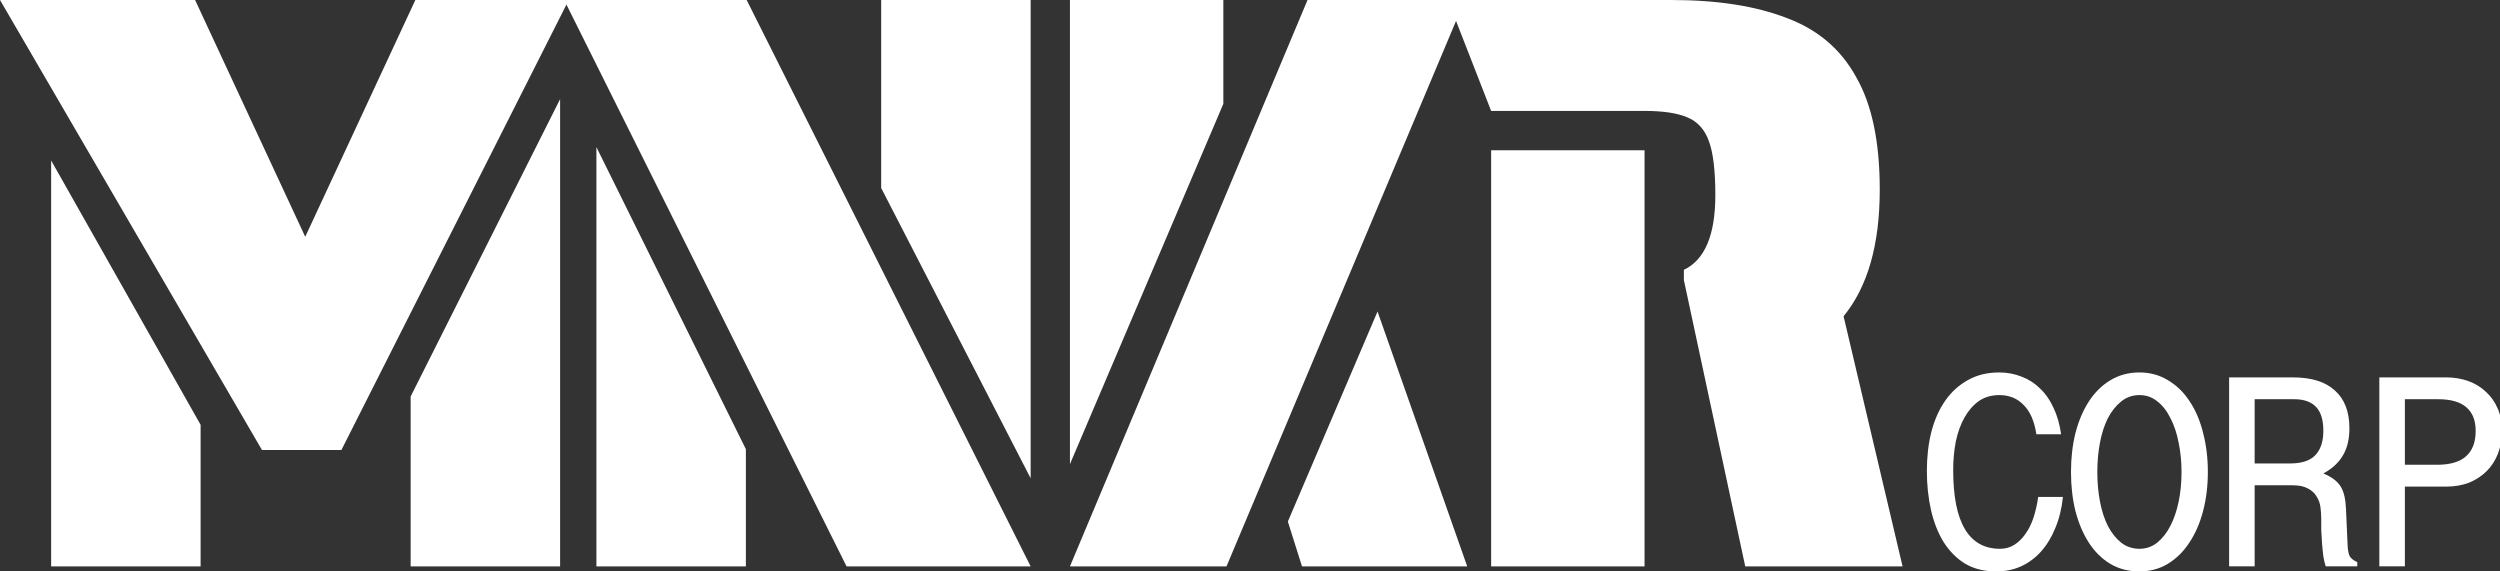
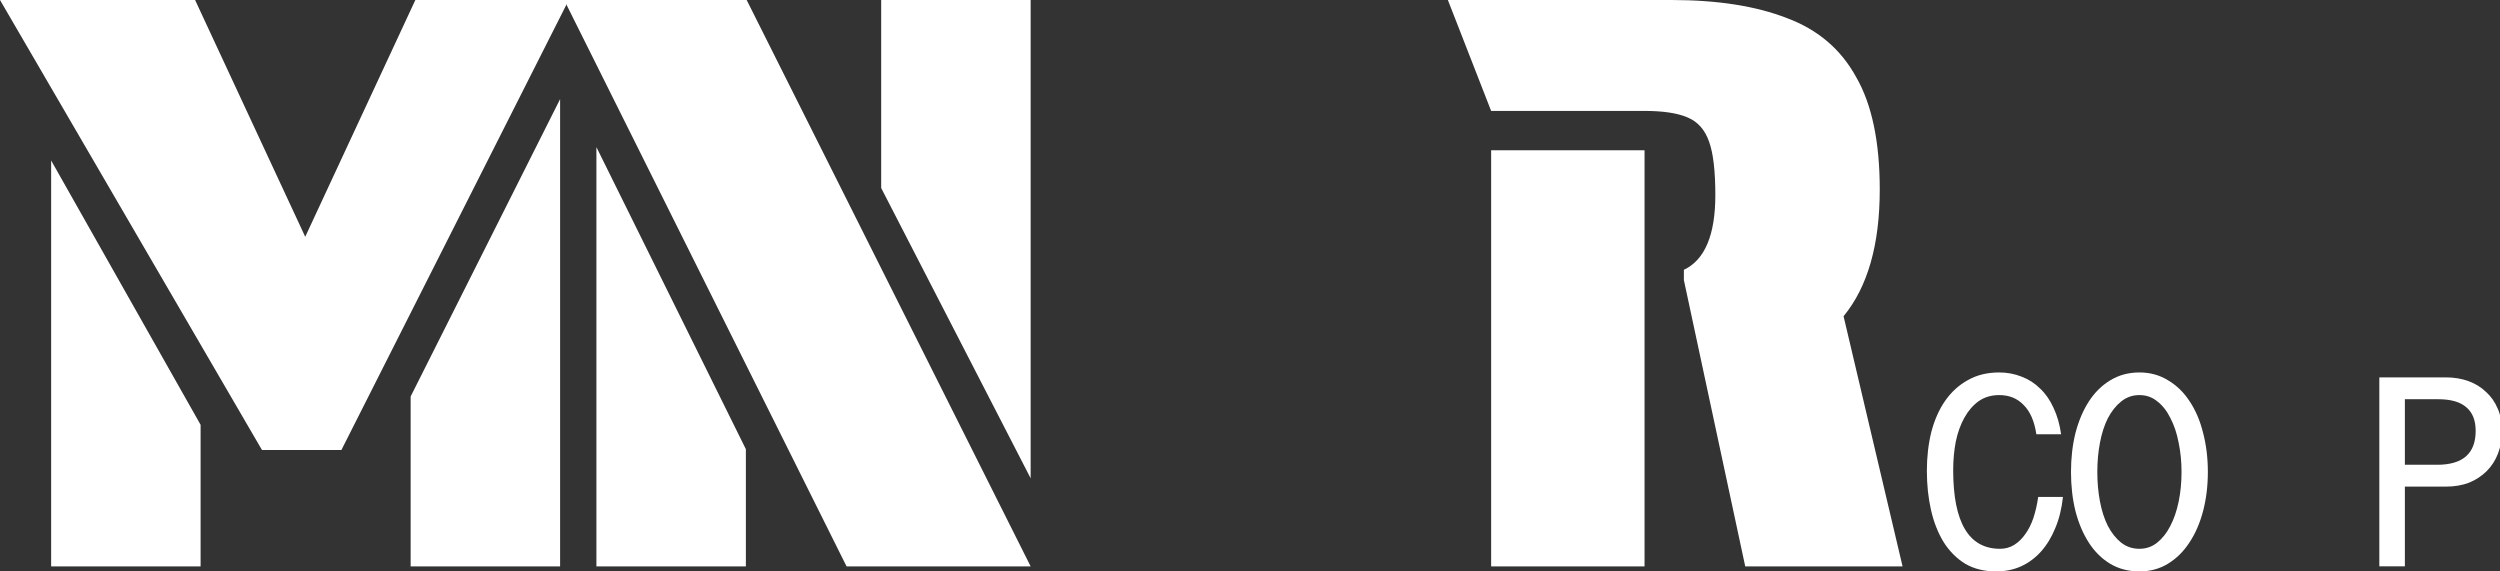
<svg xmlns="http://www.w3.org/2000/svg" width="385" height="88" viewBox="0 0 385 88" fill="none">
  <rect x="0" y="0" width="385" height="88" fill="#333333" stroke="none" />
  <g clip-path="url(#clip0_1101_50)">
    <path d="M259.316 43.128V41.553C262.547 40.019 264.162 36.182 264.162 30.044C264.162 26.329 263.84 23.583 263.194 21.806C262.547 19.949 261.417 18.697 259.802 18.051C258.267 17.405 256.086 17.082 253.259 17.082H229.635L222.973 0H257.379C264.486 0 270.422 0.929 275.187 2.786C279.952 4.563 283.506 7.592 285.848 11.872C288.271 16.072 289.482 21.847 289.482 29.196C289.482 37.677 287.625 44.178 283.909 48.701L292.996 87.225H268.766L259.316 43.128ZM253.259 87.225H229.635V23.139H253.259V87.225Z" fill="white" />
-     <path d="M188.395 15.991L164.771 71.477V0H188.395V15.991ZM188.88 87.225H164.771L201.358 0H225.587L188.88 87.225ZM198.329 80.32L212.14 47.974L225.951 87.225H200.51L198.329 80.32Z" fill="white" />
    <path d="M158.72 87.225H130.371L86.88 0H114.986L158.72 87.225ZM158.72 73.657L135.702 28.954V0H158.72V73.657ZM91.847 22.654L114.865 69.175V87.225H91.847V22.654Z" fill="white" />
    <path d="M52.578 69.296H40.342L0 0H30.044L47.005 36.465L63.965 0H87.589L52.578 69.296ZM63.239 61.058L86.256 15.264V87.225H63.239V61.058ZM7.875 24.714L30.892 65.419V87.225H7.875V24.714Z" fill="white" />
    <path d="M370.35 87.22H366.418V58.117H376.673C377.916 58.117 379.064 58.306 380.118 58.684C381.173 59.062 382.078 59.617 382.834 60.346C383.617 61.049 384.226 61.913 384.658 62.94C385.091 63.94 385.307 65.061 385.307 66.305C385.307 67.602 385.104 68.777 384.699 69.831C384.294 70.885 383.712 71.79 382.955 72.547C382.199 73.303 381.294 73.898 380.24 74.33C379.186 74.736 377.997 74.938 376.673 74.938H370.35V87.22ZM370.35 71.574H375.335C379.281 71.574 381.253 69.831 381.253 66.345C381.253 64.751 380.781 63.548 379.835 62.738C378.889 61.9 377.443 61.481 375.498 61.481H370.35V71.574Z" fill="white" />
-     <path d="M347.216 87.22H343.284V58.117H353.093C355.958 58.117 358.12 58.792 359.579 60.143C361.065 61.468 361.808 63.4 361.808 65.94C361.808 67.642 361.47 69.047 360.795 70.155C360.146 71.263 359.147 72.182 357.796 72.912C359.093 73.452 359.984 74.128 360.471 74.938C360.957 75.722 361.227 76.87 361.282 78.384L361.525 83.815C361.552 84.599 361.646 85.18 361.808 85.558C361.971 85.936 362.376 86.274 363.024 86.572V87.22H358.16C358.025 86.815 357.904 86.302 357.796 85.68C357.714 85.031 357.647 84.356 357.593 83.653C357.539 82.951 357.498 82.275 357.471 81.626C357.471 80.951 357.471 80.383 357.471 79.924C357.471 79.329 357.43 78.722 357.35 78.1C357.269 77.478 357.066 76.924 356.741 76.438C356.445 75.925 355.999 75.519 355.404 75.222C354.837 74.898 354.066 74.736 353.093 74.736H347.216V87.22ZM347.216 71.371H352.688C354.471 71.371 355.769 70.939 356.58 70.074C357.39 69.21 357.796 67.966 357.796 66.345C357.796 64.67 357.417 63.44 356.66 62.656C355.904 61.873 354.796 61.481 353.337 61.481H347.216V71.371Z" fill="white" />
    <path d="M340.01 72.679C340.01 74.814 339.767 76.813 339.281 78.678C338.794 80.542 338.092 82.163 337.172 83.542C336.281 84.92 335.173 86.014 333.849 86.825C332.552 87.609 331.093 88 329.472 88C327.796 88 326.296 87.609 324.972 86.825C323.674 86.042 322.581 84.961 321.689 83.582C320.797 82.204 320.108 80.583 319.622 78.718C319.162 76.854 318.933 74.841 318.933 72.679C318.933 70.544 319.162 68.544 319.622 66.68C320.108 64.815 320.797 63.194 321.689 61.816C322.581 60.438 323.674 59.357 324.972 58.573C326.296 57.762 327.796 57.357 329.472 57.357C331.119 57.357 332.592 57.762 333.89 58.573C335.214 59.357 336.322 60.438 337.213 61.816C338.132 63.194 338.821 64.815 339.281 66.68C339.767 68.544 340.01 70.544 340.01 72.679ZM335.956 72.679C335.956 71.111 335.809 69.612 335.511 68.179C335.241 66.747 334.822 65.491 334.254 64.41C333.714 63.302 333.038 62.437 332.228 61.816C331.444 61.167 330.526 60.843 329.472 60.843C328.417 60.843 327.485 61.167 326.674 61.816C325.864 62.464 325.174 63.329 324.608 64.41C324.067 65.491 323.662 66.747 323.392 68.179C323.121 69.612 322.986 71.111 322.986 72.679C322.986 74.273 323.121 75.786 323.392 77.219C323.662 78.651 324.067 79.907 324.608 80.988C325.174 82.069 325.864 82.934 326.674 83.582C327.485 84.204 328.417 84.515 329.472 84.515C330.498 84.515 331.403 84.204 332.187 83.582C332.997 82.934 333.673 82.083 334.213 81.029C334.781 79.948 335.214 78.691 335.511 77.259C335.809 75.827 335.956 74.3 335.956 72.679Z" fill="white" />
    <path d="M307.398 88C305.588 88 304.006 87.609 302.655 86.825C301.331 86.014 300.223 84.906 299.332 83.502C298.467 82.096 297.818 80.461 297.386 78.597C296.954 76.705 296.738 74.678 296.738 72.517C296.738 70.355 296.968 68.355 297.427 66.517C297.914 64.653 298.629 63.045 299.575 61.694C300.521 60.343 301.683 59.289 303.061 58.532C304.439 57.749 306.047 57.357 307.885 57.357C309.101 57.357 310.249 57.573 311.33 58.005C312.411 58.411 313.357 59.019 314.167 59.83C315.005 60.613 315.694 61.599 316.235 62.788C316.803 63.977 317.194 65.342 317.41 66.882H313.6C313.303 64.883 312.654 63.383 311.655 62.383C310.682 61.356 309.425 60.843 307.885 60.843C306.669 60.843 305.615 61.154 304.723 61.775C303.859 62.397 303.129 63.234 302.534 64.288C301.94 65.342 301.494 66.572 301.196 67.977C300.926 69.382 300.791 70.855 300.791 72.395C300.791 80.475 303.196 84.515 308.006 84.515C308.817 84.515 309.546 84.312 310.196 83.907C310.844 83.502 311.412 82.948 311.898 82.245C312.411 81.542 312.83 80.704 313.154 79.732C313.478 78.732 313.721 77.664 313.883 76.529H317.694C317.504 78.313 317.113 79.907 316.519 81.312C315.951 82.717 315.221 83.921 314.33 84.92C313.438 85.92 312.397 86.69 311.208 87.231C310.047 87.744 308.776 88 307.398 88Z" fill="white" />
  </g>
  <defs>
    <clipPath id="clip0_1101_50">
      <rect width="385" height="88" fill="white" />
    </clipPath>
  </defs>
</svg>